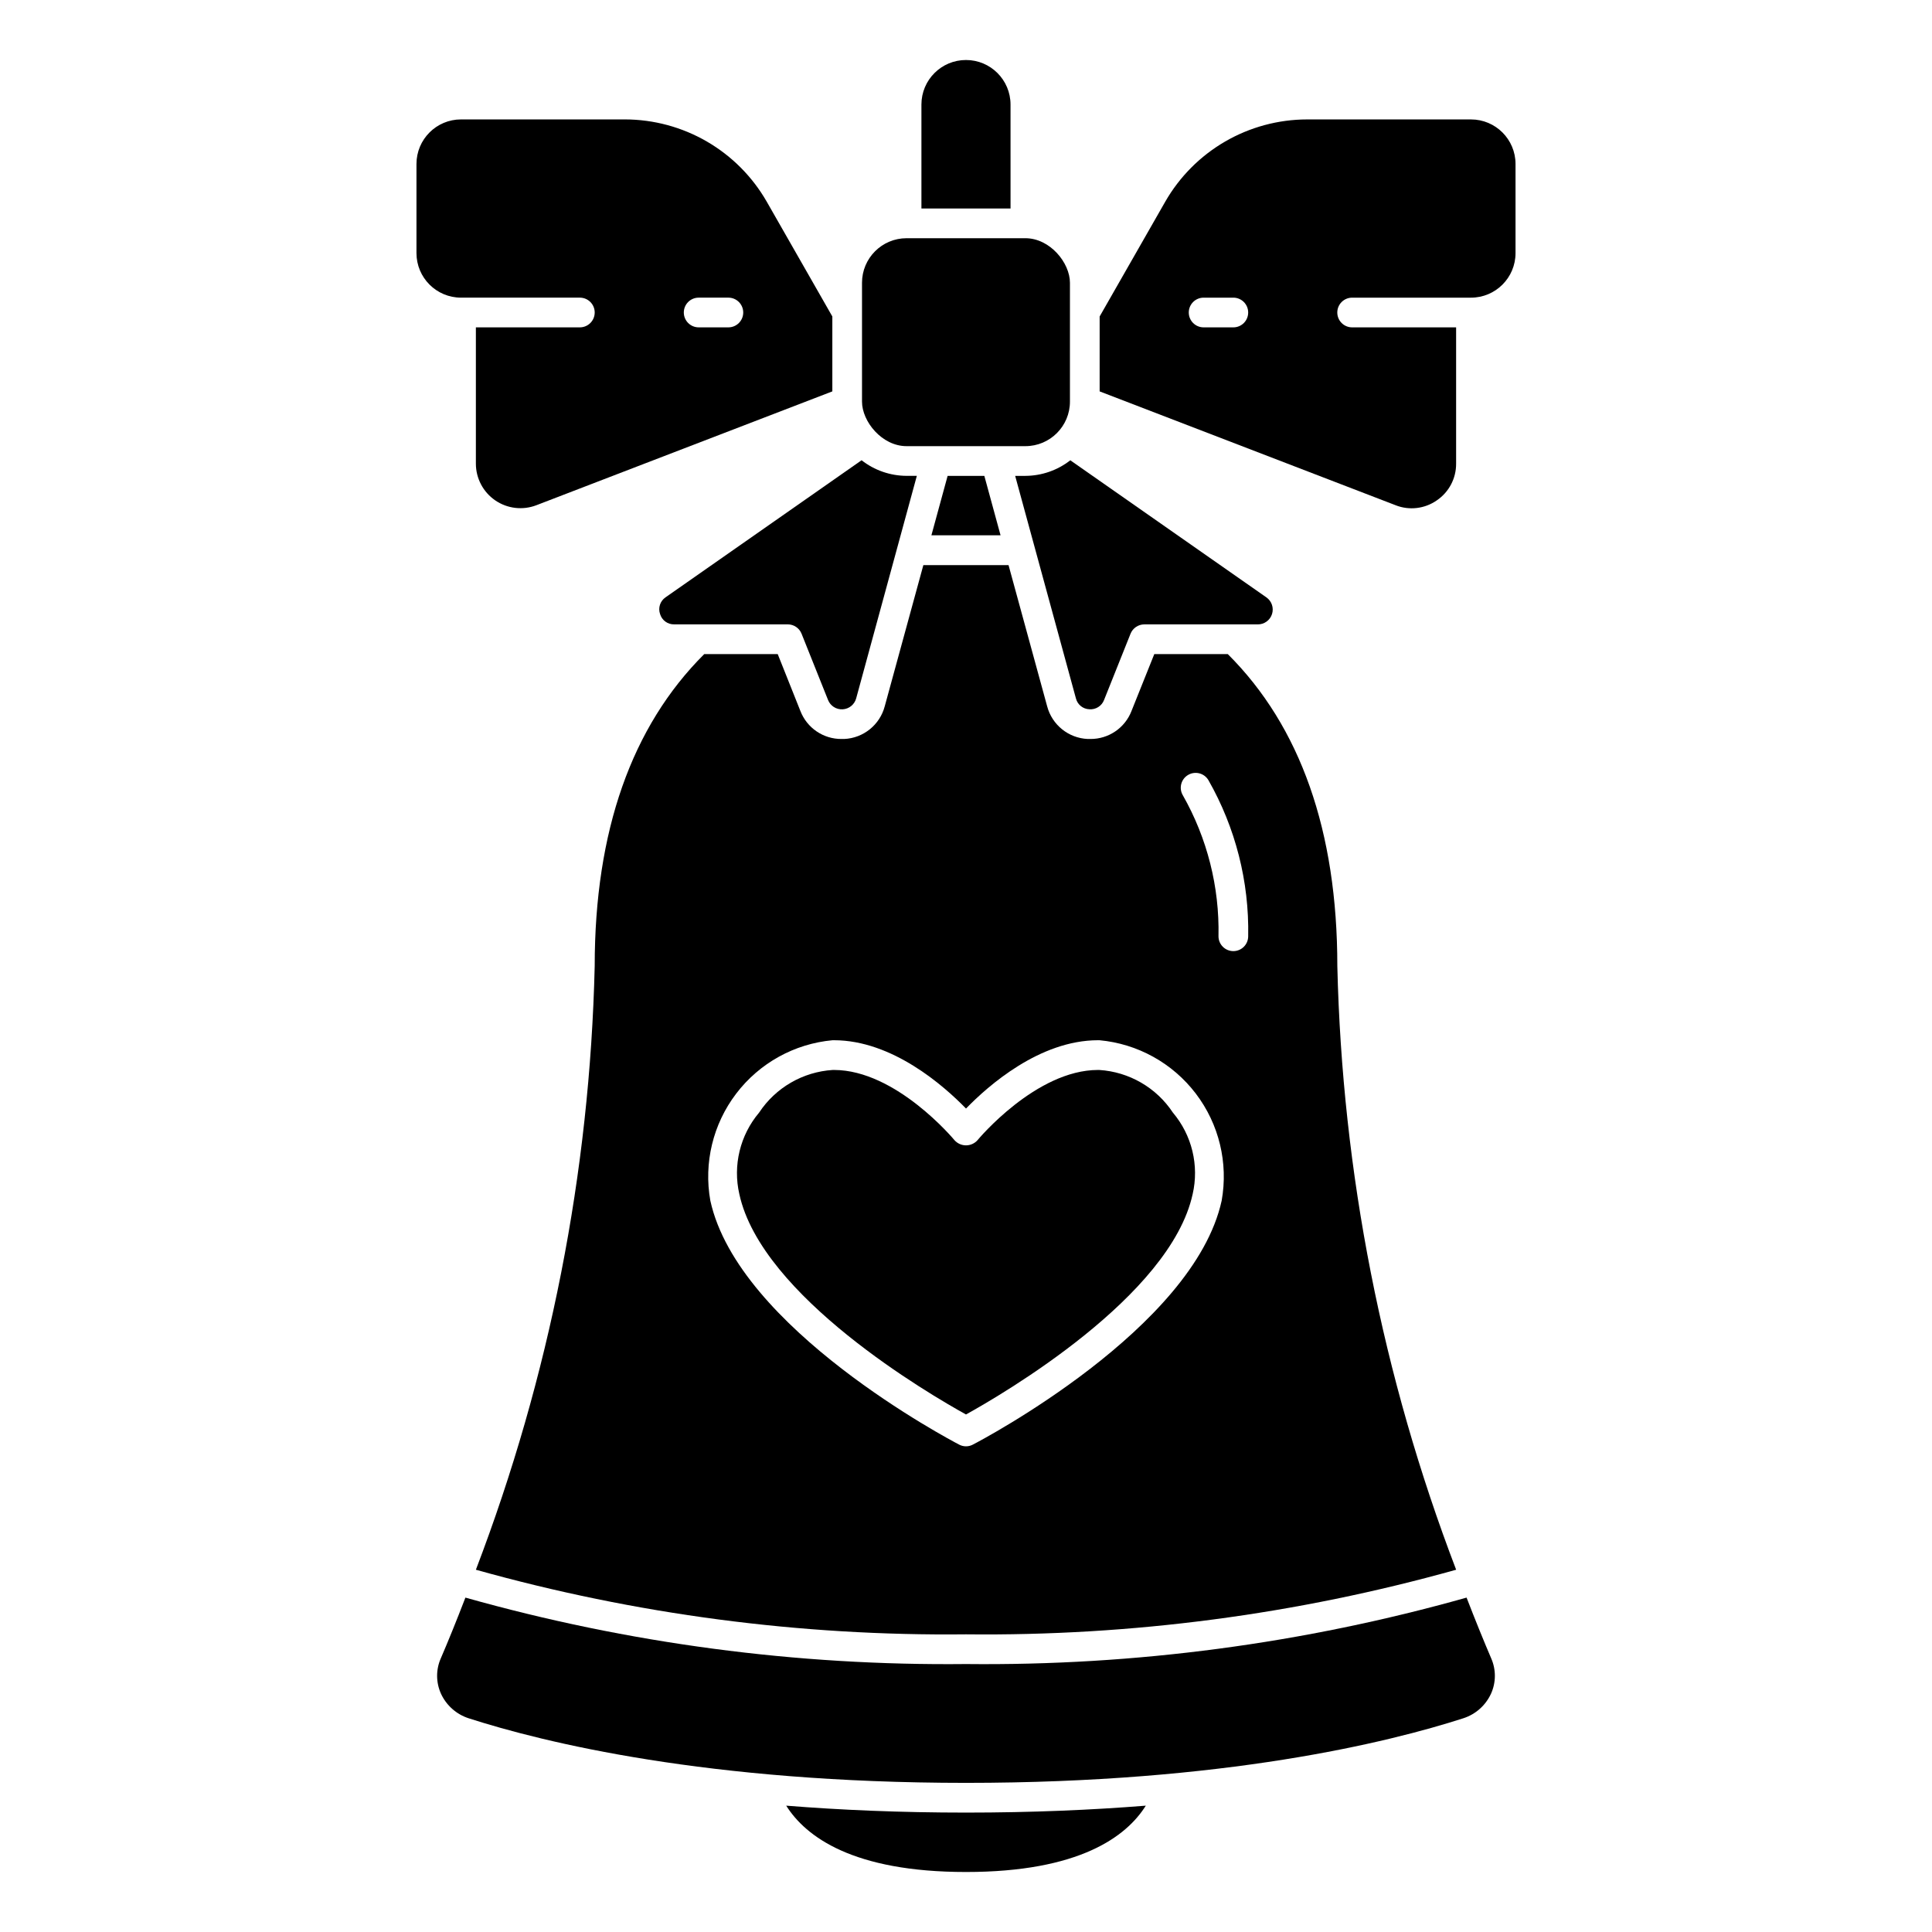
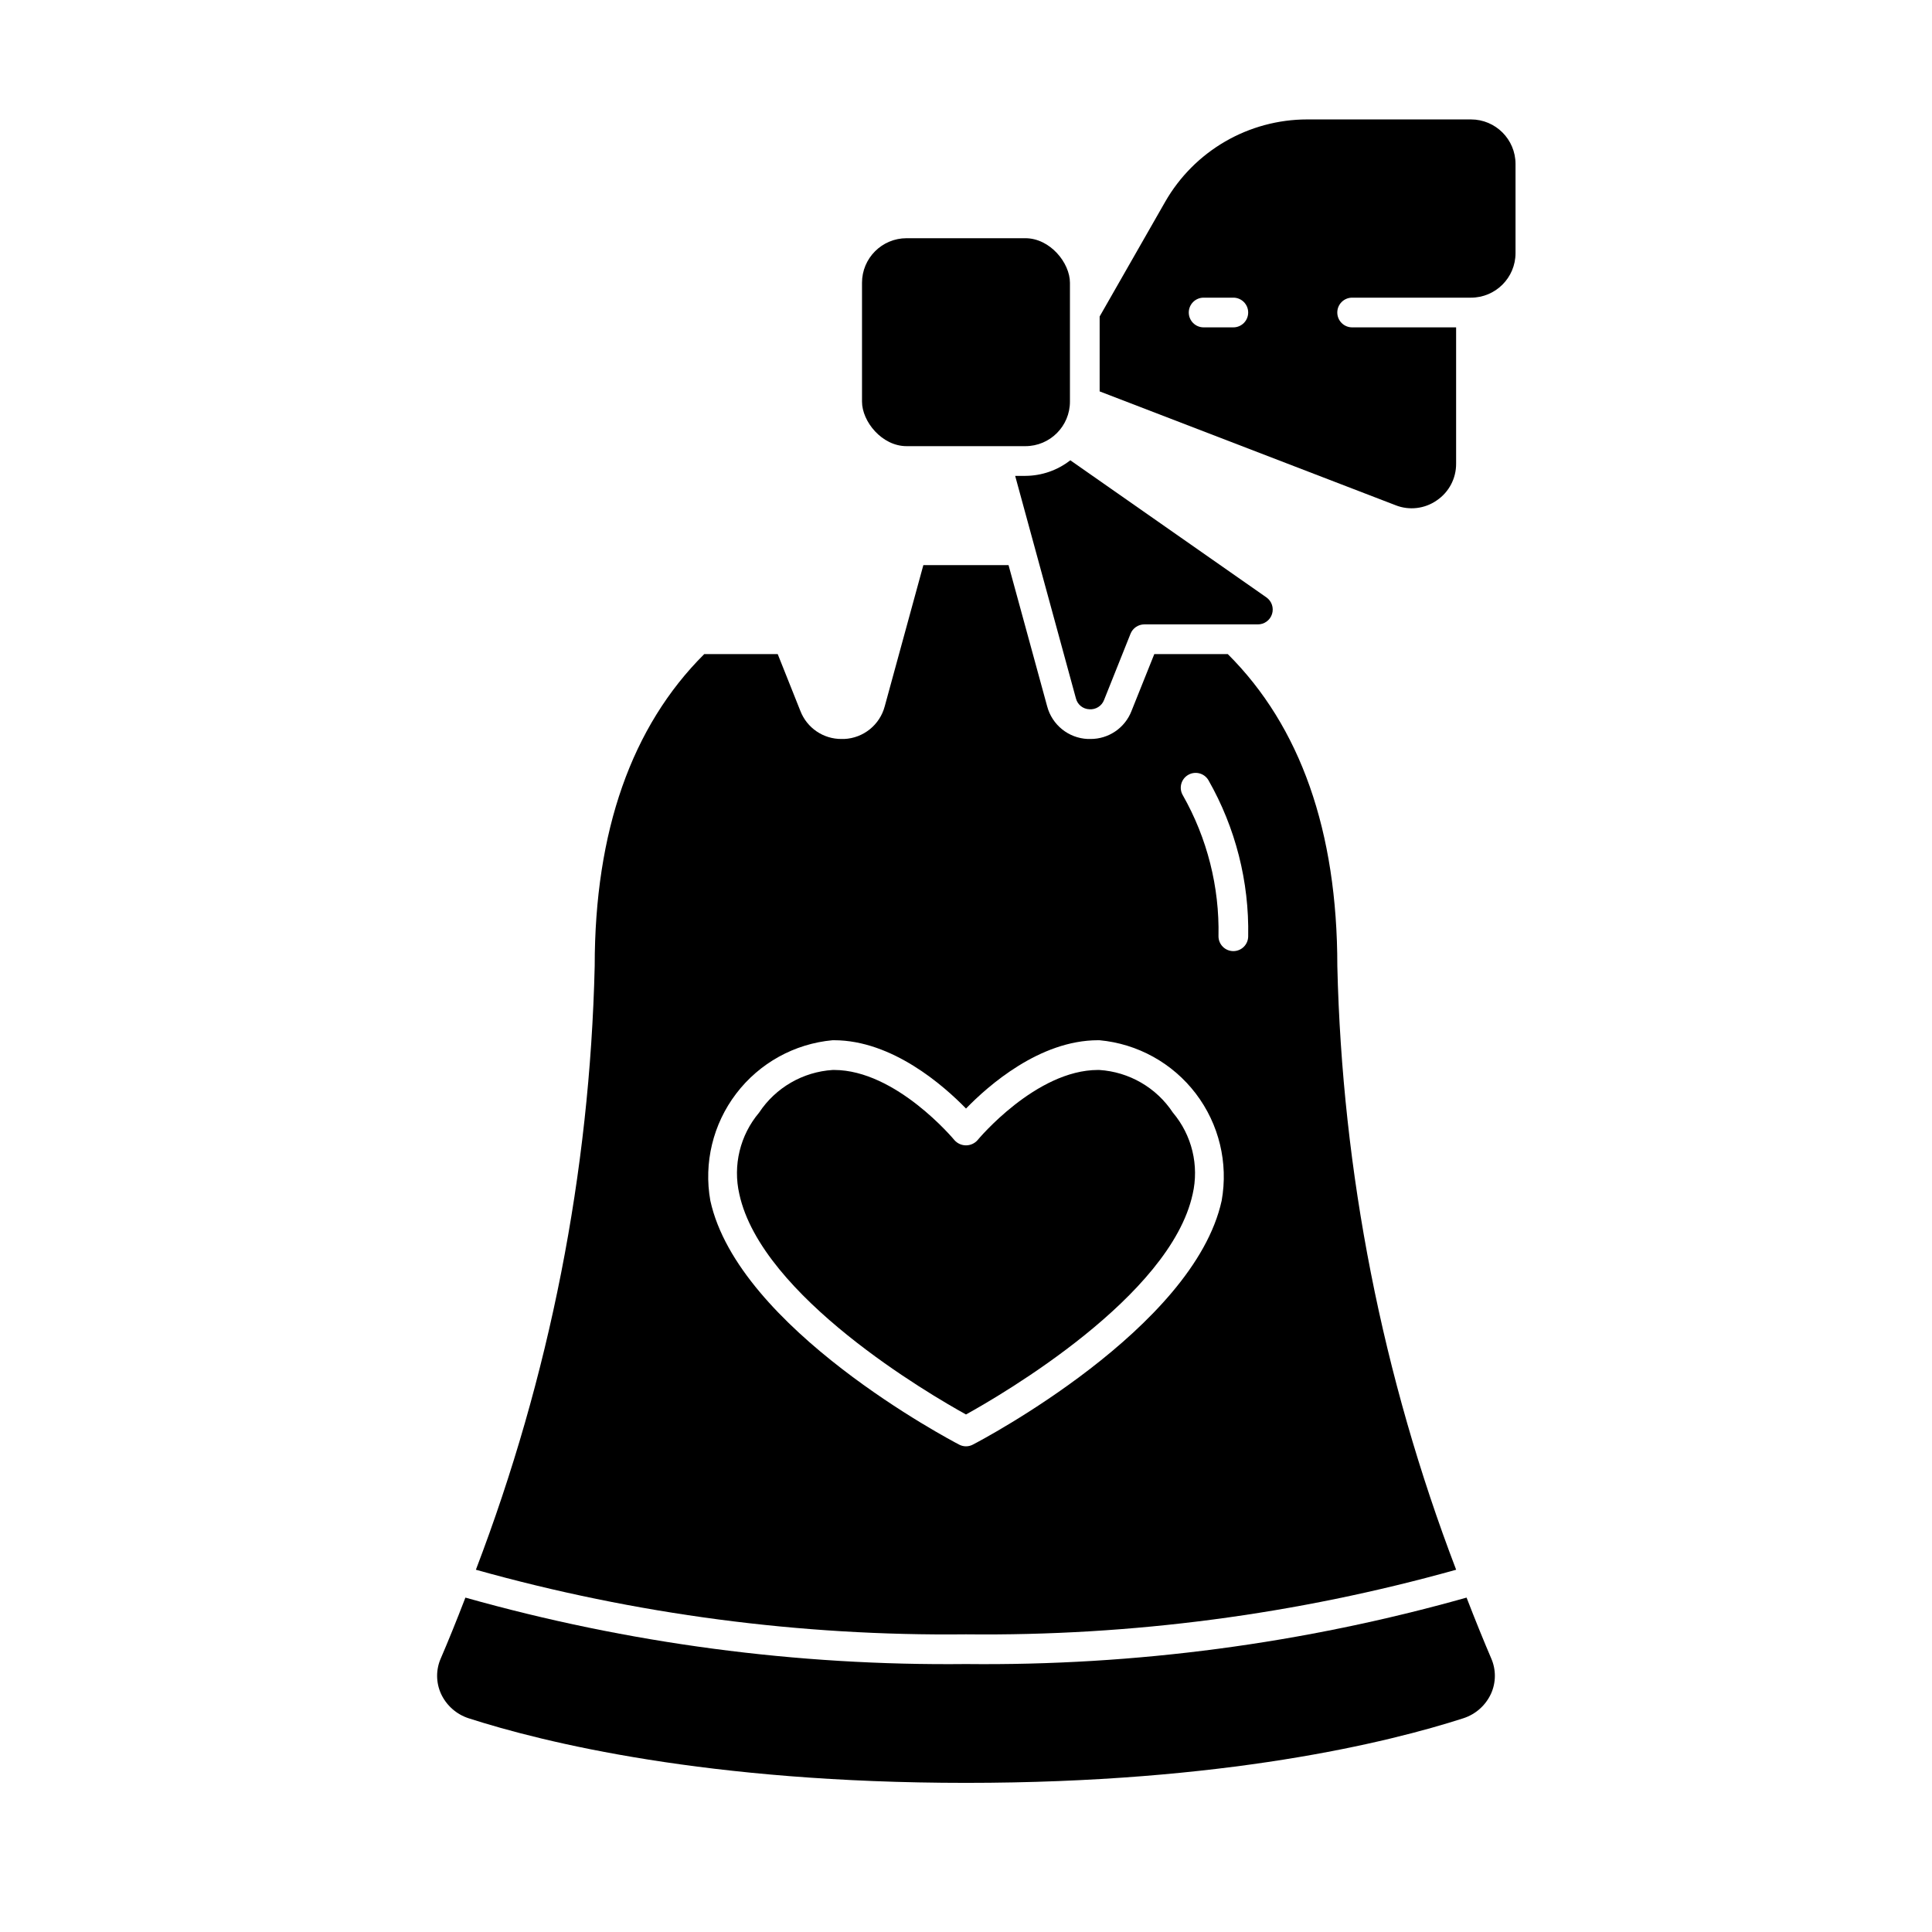
<svg xmlns="http://www.w3.org/2000/svg" fill="#000000" width="800px" height="800px" version="1.1" viewBox="144 144 512 512">
  <g>
    <path d="m524.76 276.61c3.231-2.184 5.152-5.84 5.125-9.738v-36.117h-27.551c-2.176 0-3.938-1.762-3.938-3.938 0-2.172 1.762-3.934 3.938-3.934h31.488c6.519 0 11.809-5.289 11.809-11.809v-23.617c0-6.519-5.289-11.809-11.809-11.809h-43.438c-7.633 0.012-15.125 2.035-21.723 5.863-6.602 3.832-12.074 9.332-15.867 15.953l-17.375 30.406v19.852l78.422 30.164v0.004c3.625 1.43 7.723 0.949 10.918-1.281zm-53.914-45.855h-7.871c-2.176 0-3.938-1.762-3.938-3.938 0-2.172 1.762-3.934 3.938-3.934h7.871c2.172 0 3.934 1.762 3.934 3.934 0 2.176-1.762 3.938-3.934 3.938z" />
-     <path d="m352.35 622.52c5.18 8.203 17.645 17.578 47.652 17.578s42.508-9.375 47.648-17.578c-14.312 1.141-30.188 1.836-47.648 1.836s-33.34-0.691-47.652-1.836z" />
-     <path d="m318.92 306.71c0.48 1.664 2.023 2.797 3.754 2.754h30.094c1.609 0 3.055 0.98 3.652 2.473l7.016 17.555c0.621 1.582 2.188 2.582 3.883 2.484 1.695-0.098 3.141-1.27 3.578-2.91l16.074-58.961h-2.715c-4.324-0.016-8.52-1.469-11.926-4.133l-51.957 36.328v0.004c-1.426 0.969-2.019 2.777-1.453 4.406z" />
    <path d="m267.34 567.38c-2.426 6.297-4.668 11.809-6.519 16.09-1.324 2.992-1.305 6.41 0.047 9.391 1.426 3.09 4.078 5.445 7.312 6.496 19.824 6.391 63.332 17.121 131.82 17.121s112-10.73 131.83-17.129c3.231-1.051 5.875-3.402 7.297-6.488 1.352-2.977 1.371-6.391 0.055-9.383-1.852-4.32-4.094-9.809-6.527-16.098-43.152 12.164-87.824 18.094-132.66 17.609-44.836 0.484-89.508-5.445-132.66-17.609z" />
    <path d="m384.25 207.13h31.488c6.519 0 11.809 6.519 11.809 11.809v31.488c0 6.519-5.285 11.809-11.809 11.809h-31.488c-6.519 0-11.809-6.519-11.809-11.809v-31.488c0-6.519 5.285-11.809 11.809-11.809z" />
-     <path d="m266.18 222.88h31.488c2.172 0 3.934 1.762 3.934 3.934 0 2.176-1.762 3.938-3.934 3.938h-27.555v36.117c0 3.891 1.918 7.527 5.121 9.73 3.207 2.203 7.293 2.684 10.922 1.289l78.422-30.164v-19.855l-17.375-30.406c-3.793-6.621-9.266-12.121-15.867-15.953-6.598-3.828-14.09-5.852-21.719-5.863h-43.438c-6.523 0-11.809 5.289-11.809 11.809v23.617c0 6.519 5.285 11.809 11.809 11.809zm62.977 0h7.871c2.172 0 3.934 1.762 3.934 3.934 0 2.176-1.762 3.938-3.934 3.938h-7.875c-2.172 0-3.934-1.762-3.934-3.938 0-2.172 1.762-3.934 3.934-3.934z" />
-     <path d="m411.8 171.71c0-6.523-5.285-11.809-11.805-11.809-6.523 0-11.809 5.285-11.809 11.809v27.551h23.617z" />
    <path d="m449.9 317.34-6.039 15.074h0.004c-1.742 4.504-6.09 7.461-10.922 7.422h-0.707c-5.082-0.234-9.426-3.738-10.73-8.66l-10.234-37.414h-22.574l-10.234 37.414c-1.305 4.922-5.648 8.426-10.73 8.66h-0.707c-4.828 0.039-9.176-2.918-10.918-7.422l-6.008-15.074h-19.469c-19.23 19.152-29.031 46.914-29.031 82.656-1.289 54.738-11.941 108.85-31.488 160 42.266 11.84 86 17.602 129.89 17.121 43.887 0.48 87.621-5.285 129.89-17.121-19.555-51.145-30.203-105.26-31.488-160 0-35.738-9.801-63.504-29.031-82.656zm17.855 144.84c-7.398 33.852-63.551 63.426-65.945 64.66-1.133 0.598-2.488 0.598-3.621 0-2.363-1.234-58.543-30.789-65.945-64.66-1.785-10 0.703-20.289 6.859-28.367 6.152-8.078 15.414-13.211 25.527-14.141h0.371c15.477 0 29.125 12.074 35 18.105 5.879-6.062 19.523-18.105 35-18.105h0.371-0.004c10.113 0.93 19.375 6.062 25.531 14.141 6.152 8.078 8.641 18.367 6.856 28.367zm3.094-66.125c-2.176 0-3.938-1.762-3.938-3.938 0.277-13.074-2.988-25.98-9.445-37.352-1.109-1.871-0.492-4.289 1.383-5.394 1.871-1.109 4.285-0.492 5.394 1.379 7.176 12.59 10.816 26.883 10.539 41.367 0 1.047-0.414 2.047-1.152 2.785-0.738 0.738-1.738 1.152-2.781 1.152z" />
    <path d="m435.29 427.55h-0.293c-16.469 0-31.805 18.43-31.953 18.617h0.004c-0.777 0.867-1.887 1.363-3.047 1.363-1.164 0-2.273-0.496-3.047-1.363-0.148-0.188-15.484-18.617-31.953-18.617h-0.293c-7.926 0.492-15.16 4.676-19.539 11.305-5.047 5.981-6.988 13.988-5.234 21.617 5.918 27.129 50.461 53.066 60.062 58.379 9.605-5.312 54.145-31.25 60.062-58.379h0.004c1.754-7.629-0.184-15.637-5.234-21.617-4.379-6.629-11.613-10.812-19.539-11.305z" />
-     <path d="m395.13 270.11-4.297 15.746h18.324l-4.297-15.746z" />
    <path d="m413.03 270.11 16.098 58.961c0.41 1.656 1.871 2.836 3.574 2.891 1.699 0.129 3.281-0.871 3.887-2.465l7.016-17.555c0.594-1.484 2.031-2.461 3.629-2.473h30.117c1.719 0 3.238-1.113 3.754-2.754 0.516-1.641-0.094-3.426-1.5-4.406l-51.957-36.328v-0.004c-3.398 2.656-7.586 4.113-11.902 4.133z" />
  </g>
</svg>